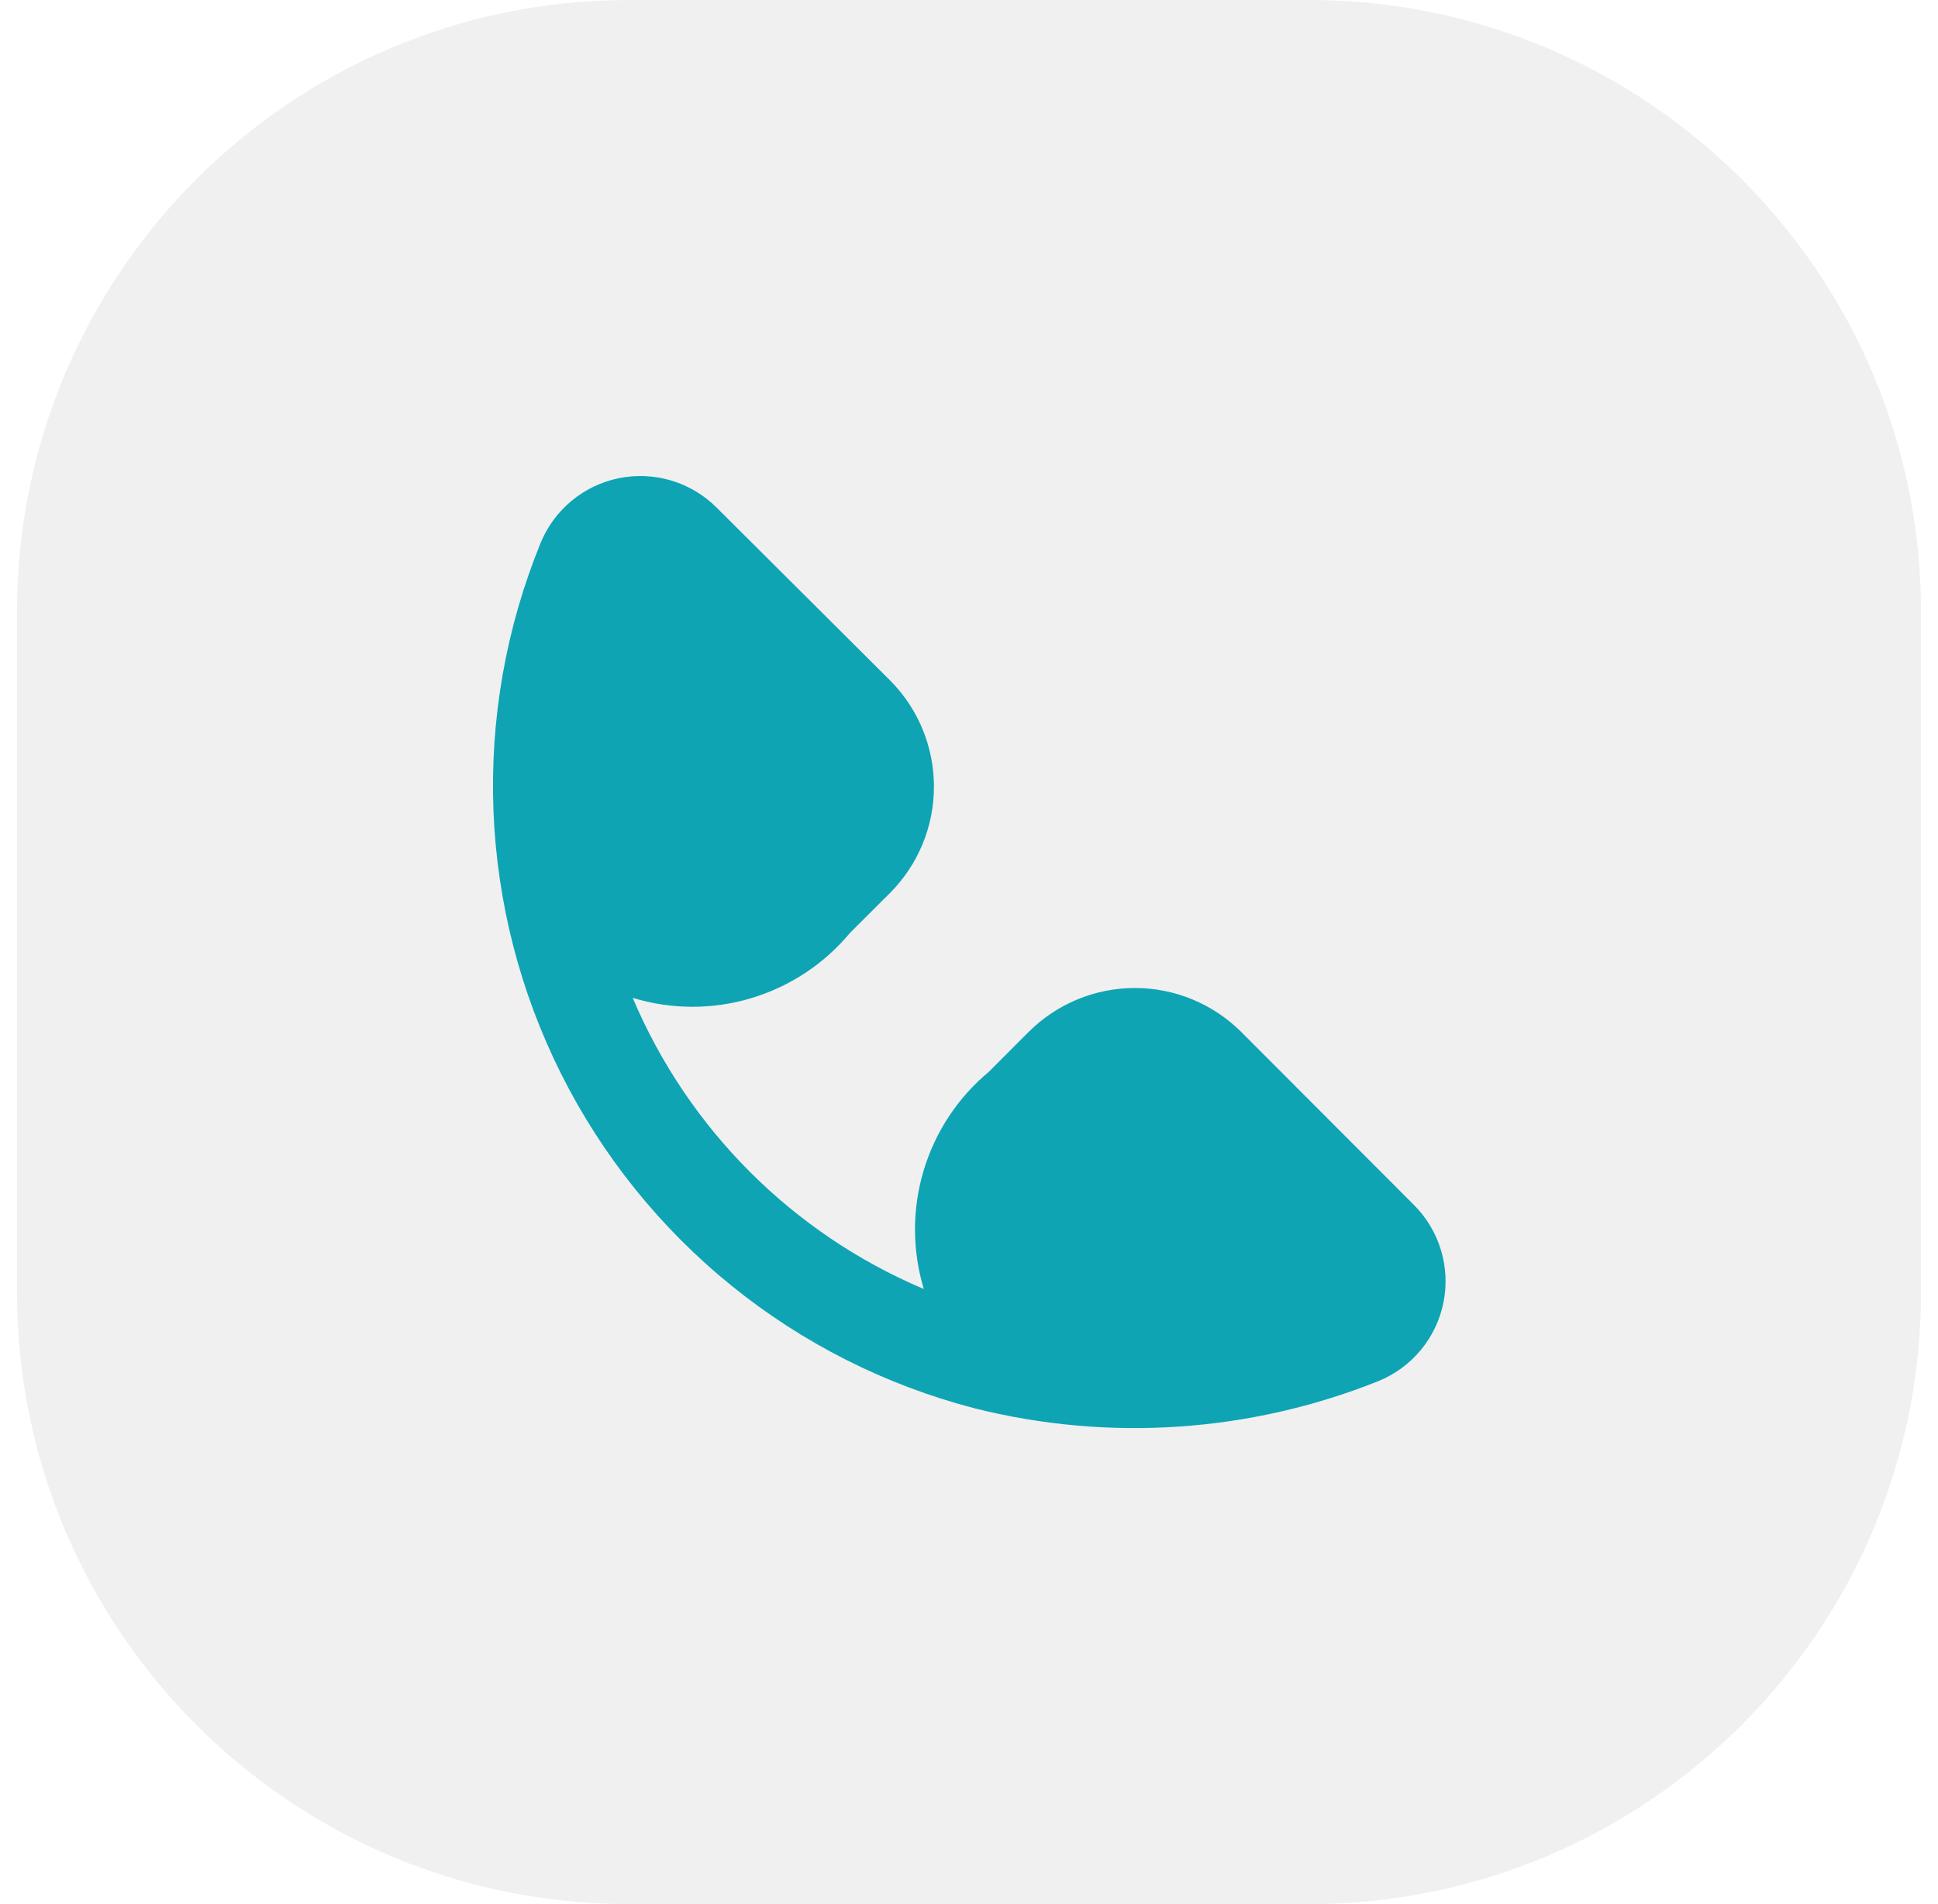
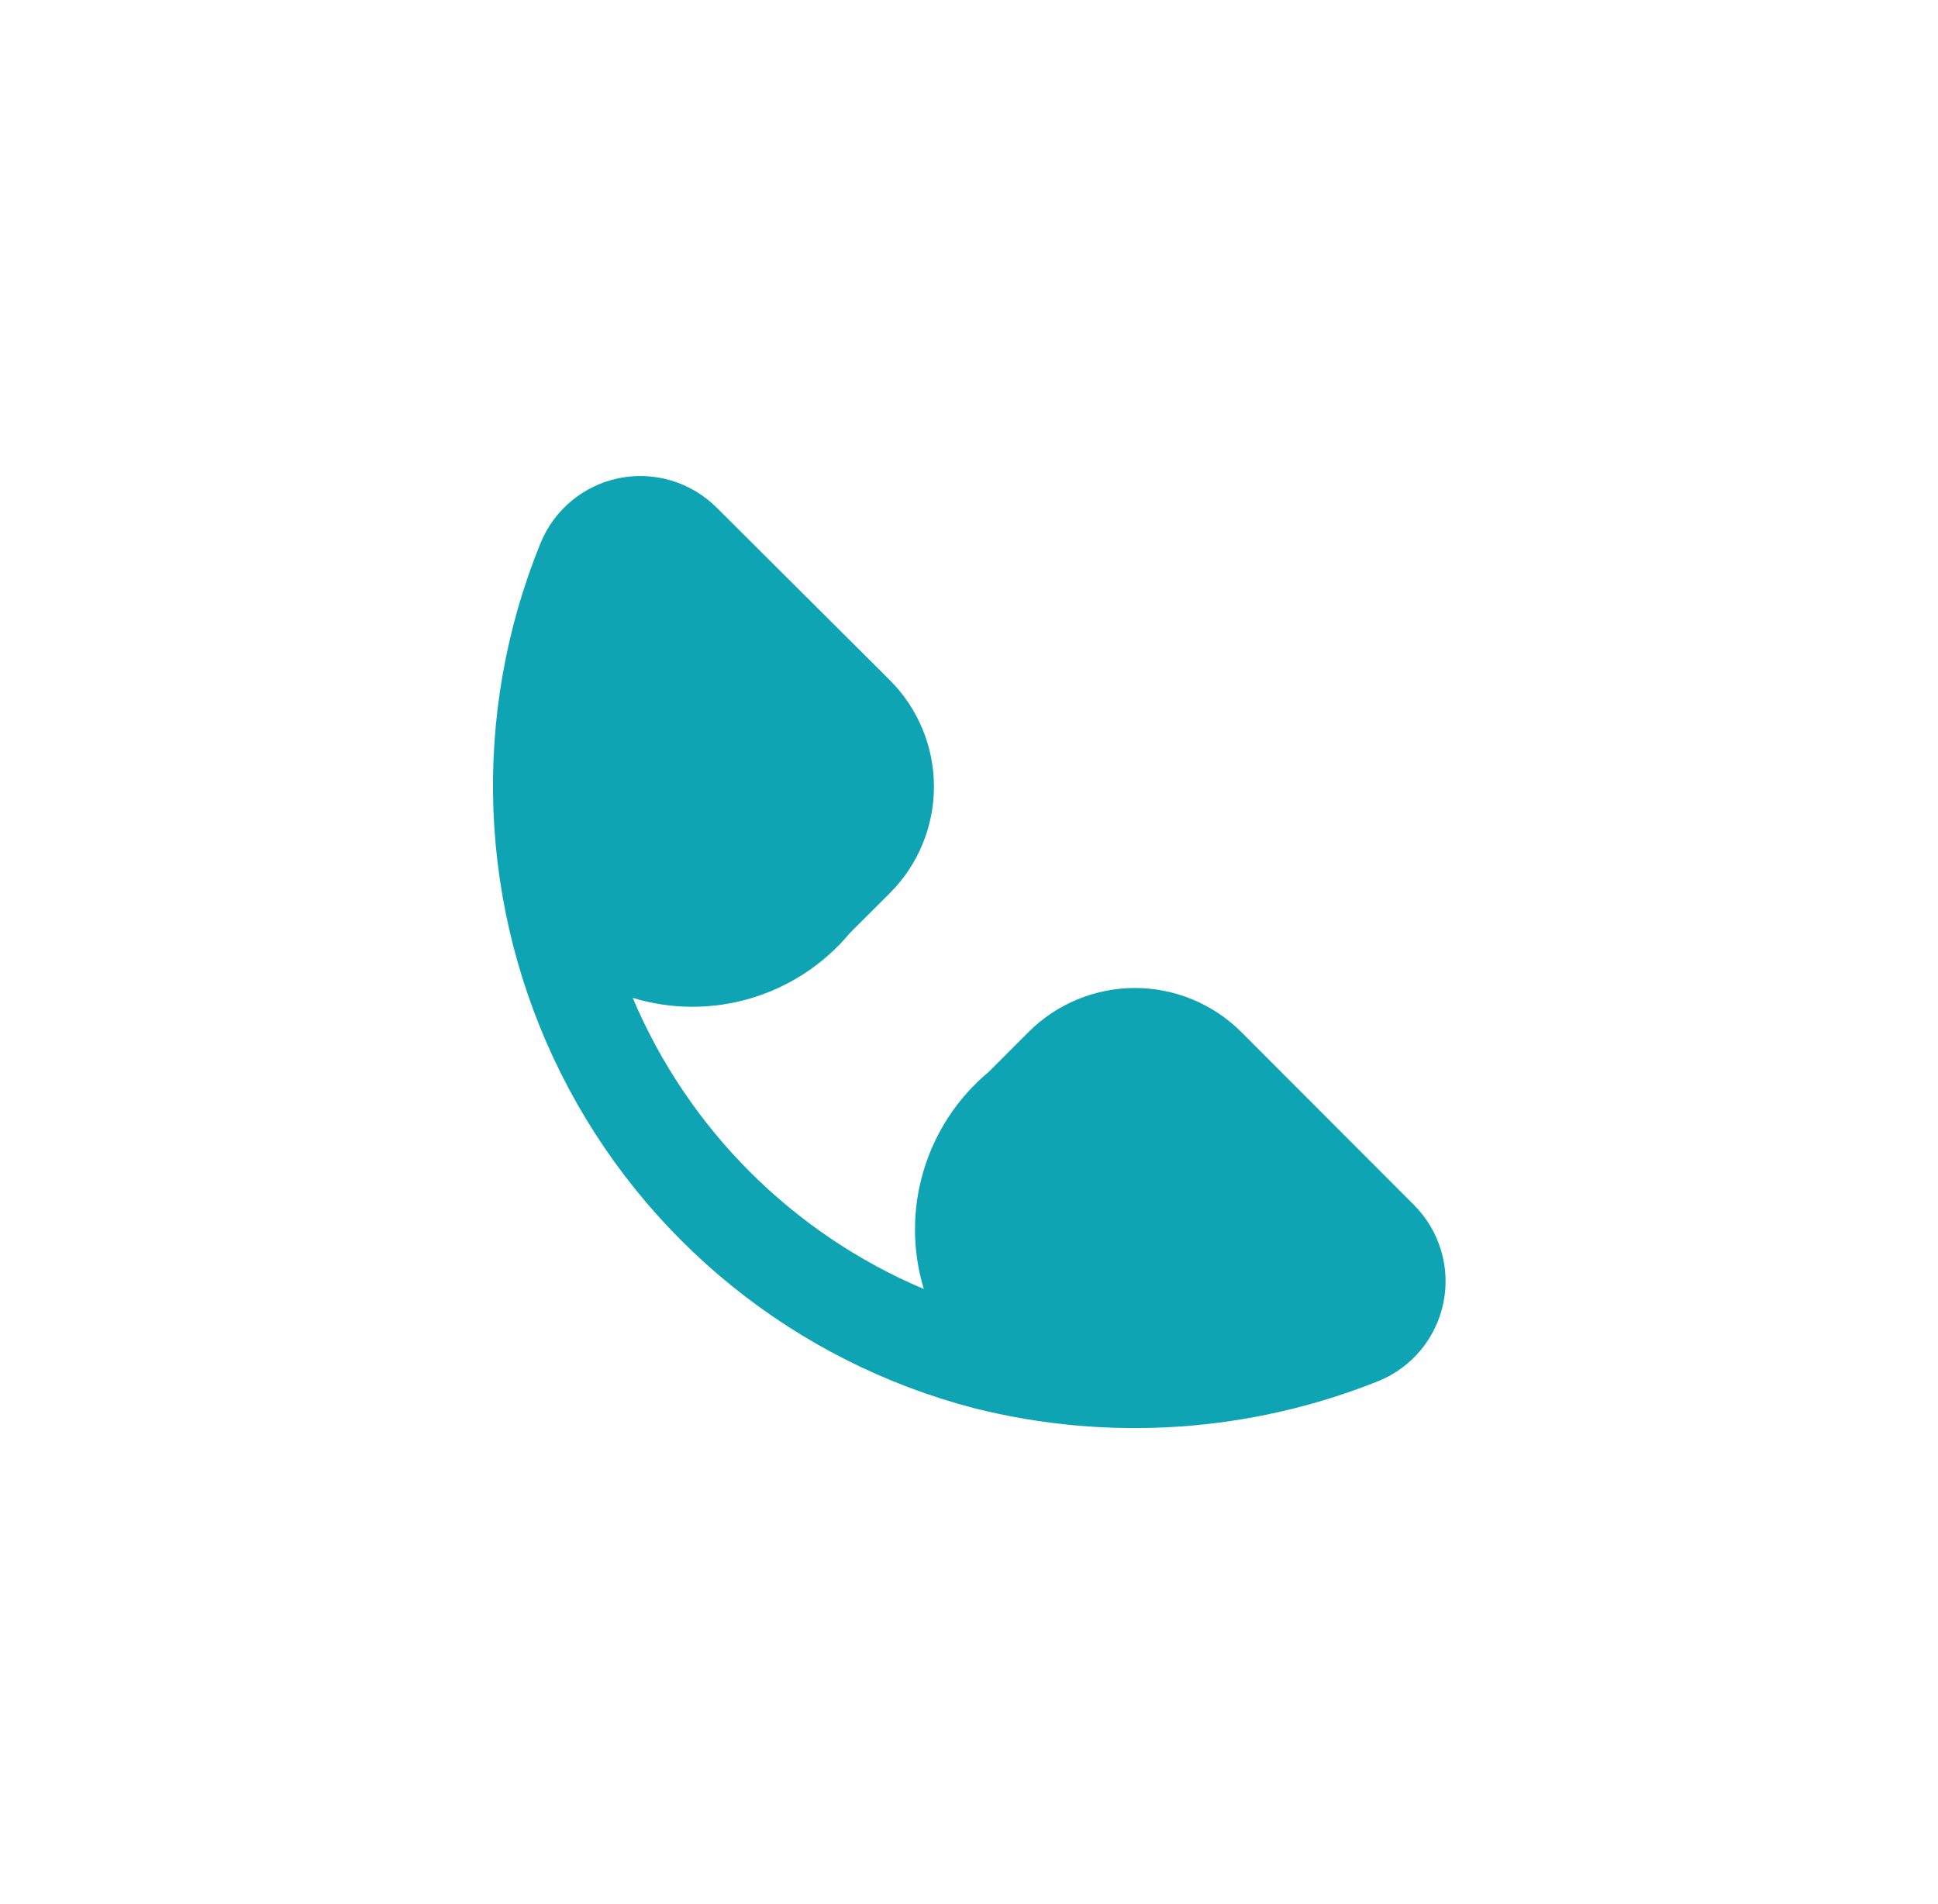
<svg xmlns="http://www.w3.org/2000/svg" width="57" height="56" viewBox="0 0 57 56" fill="none">
  <g clip-path="url(#clip0)">
-     <path d="M38.5 0H18.5C8.559 0 0.5 8.059 0.5 18V38C0.5 47.941 8.559 56 18.5 56H38.5C48.441 56 56.5 47.941 56.5 38V18C56.5 8.059 48.441 0 38.5 0Z" fill="#FFF7DE" style="&#10;    fill: #f0f0f0;&#10;" />
    <g filter="url(#filter0_d)" style="&#10;    filter: none;&#10;">
-       <path d="M36.504 30.347C35.674 29.521 34.551 29.057 33.38 29.057C32.209 29.057 31.086 29.521 30.256 30.347L29.084 31.521C28.172 32.28 27.505 33.291 27.165 34.428C26.825 35.564 26.827 36.775 27.171 37.91C23.312 36.278 20.241 33.206 18.609 29.347C19.744 29.694 20.956 29.697 22.092 29.357C23.229 29.017 24.24 28.35 24.999 27.437L26.18 26.259C27.006 25.429 27.469 24.306 27.469 23.135C27.469 21.965 27.006 20.841 26.18 20.012L21.076 14.927C20.705 14.557 20.249 14.285 19.748 14.134C19.247 13.984 18.717 13.959 18.204 14.063C17.691 14.167 17.212 14.397 16.809 14.731C16.407 15.065 16.093 15.493 15.896 15.978C14.88 18.473 14.409 21.155 14.514 23.847C14.619 26.538 15.298 29.177 16.505 31.585C17.712 33.993 19.419 36.115 21.512 37.81C23.606 39.505 26.037 40.733 28.643 41.413C32.593 42.41 36.757 42.132 40.539 40.619C41.024 40.422 41.453 40.108 41.787 39.706C42.121 39.303 42.35 38.823 42.454 38.31C42.558 37.797 42.533 37.266 42.381 36.765C42.23 36.264 41.957 35.808 41.587 35.438L36.504 30.347Z" fill="#FFCD1D" fill-opacity="0.01" />
-     </g>
+       </g>
    <path d="M36.504 30.347C35.674 29.521 34.551 29.057 33.38 29.057C32.209 29.057 31.086 29.521 30.256 30.347L29.084 31.521C28.172 32.28 27.505 33.291 27.165 34.428C26.825 35.564 26.827 36.775 27.171 37.91C23.312 36.278 20.241 33.206 18.609 29.347C19.744 29.694 20.956 29.697 22.092 29.357C23.229 29.017 24.24 28.35 24.999 27.437L26.18 26.259C27.006 25.429 27.469 24.306 27.469 23.135C27.469 21.965 27.006 20.841 26.18 20.012L21.076 14.927C20.705 14.557 20.249 14.285 19.748 14.134C19.247 13.984 18.717 13.959 18.204 14.063C17.691 14.167 17.212 14.397 16.809 14.731C16.407 15.065 16.093 15.493 15.896 15.978C14.88 18.473 14.409 21.155 14.514 23.847C14.619 26.538 15.298 29.177 16.505 31.585C17.712 33.993 19.419 36.115 21.512 37.81C23.606 39.505 26.037 40.733 28.643 41.413C32.593 42.41 36.757 42.132 40.539 40.619C41.024 40.422 41.453 40.108 41.787 39.706C42.121 39.303 42.35 38.823 42.454 38.31C42.558 37.797 42.533 37.266 42.381 36.765C42.23 36.264 41.957 35.808 41.587 35.438L36.504 30.347Z" fill="#FFCD1D" style="&#10;    fill: rgba(14, 164, 180, 1.0);&#10;" />
  </g>
  <defs>
    <filter id="filter0_d" x="10.5" y="13" width="36.017" height="36" filterUnits="userSpaceOnUse" color-interpolation-filters="sRGB">
      <feFlood flood-opacity="0" result="BackgroundImageFix" />
      <feColorMatrix in="SourceAlpha" type="matrix" values="0 0 0 0 0 0 0 0 0 0 0 0 0 0 0 0 0 0 127 0" />
      <feOffset dy="3" />
      <feGaussianBlur stdDeviation="2" />
      <feColorMatrix type="matrix" values="0 0 0 0 0.957 0 0 0 0 0.729 0 0 0 0 0.149 0 0 0 0.41 0" />
      <feBlend mode="normal" in2="BackgroundImageFix" result="effect1_dropShadow" />
      <feBlend mode="normal" in="SourceGraphic" in2="effect1_dropShadow" result="shape" />
    </filter>
    <clipPath id="clip0">
      <rect width="56" height="56" fill="white" transform="translate(0.5)" />
    </clipPath>
  </defs>
  <script />
</svg>